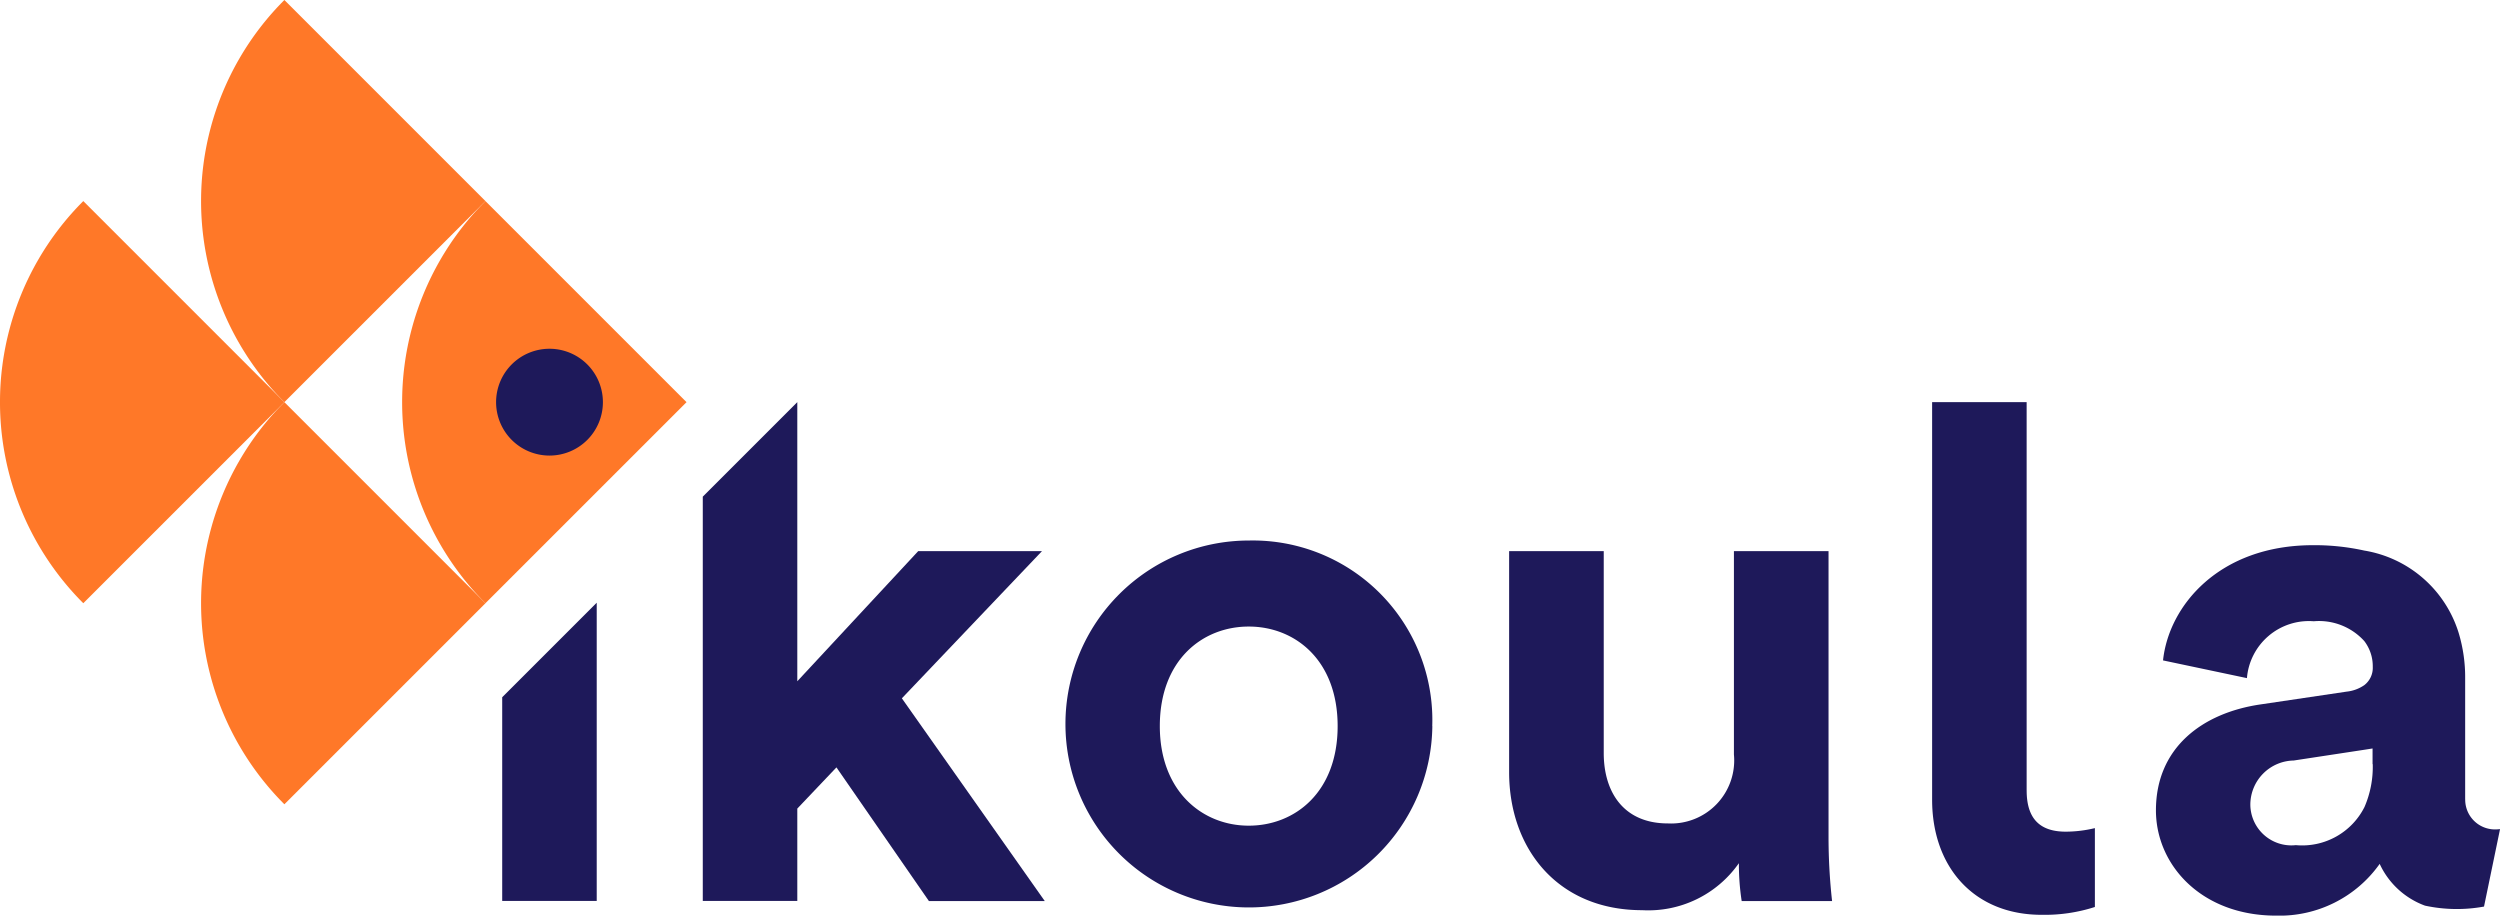
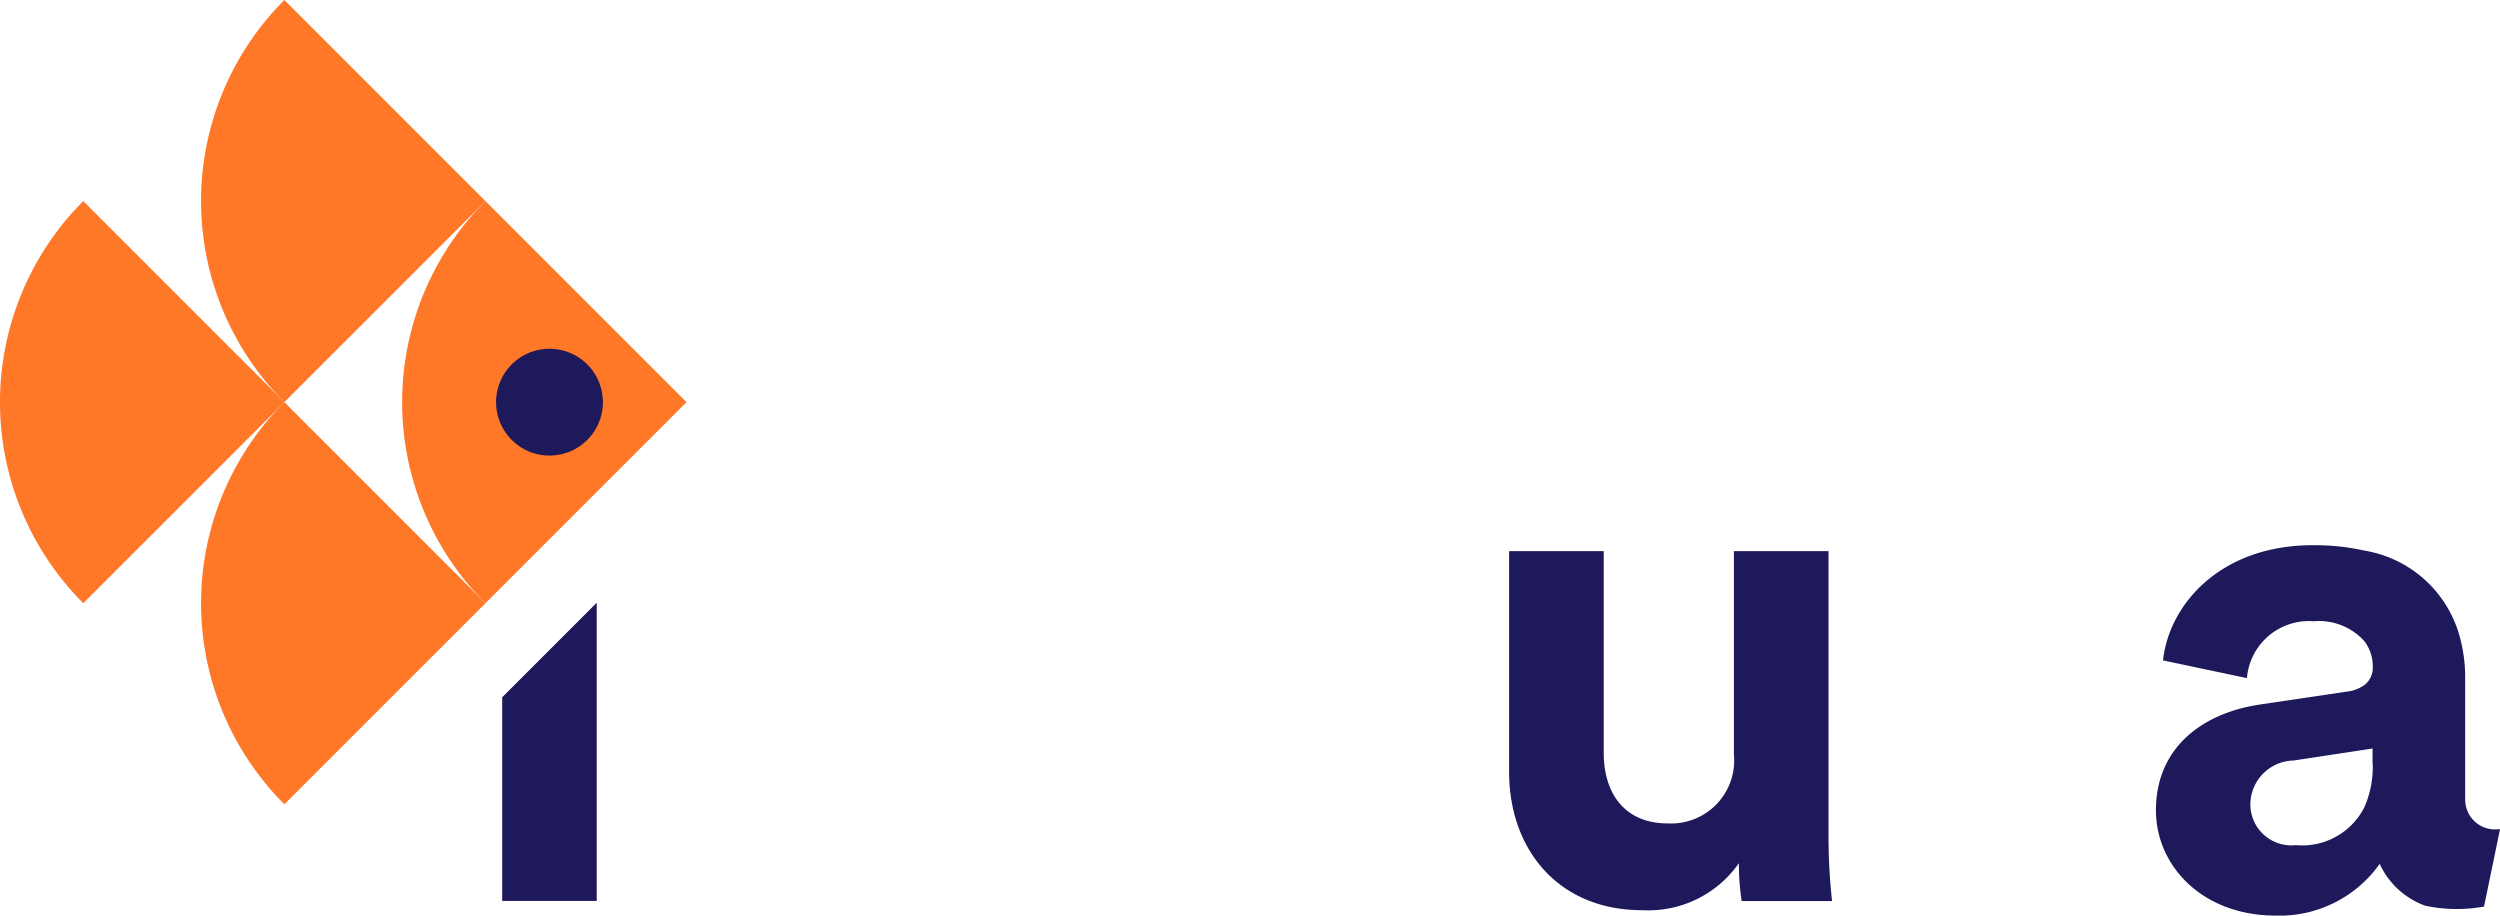
<svg xmlns="http://www.w3.org/2000/svg" id="ikoula_logo" width="109.209" height="39.998" viewBox="0 0 109.209 39.998">
  <defs>
    <clipPath id="clip-path">
      <rect id="Rectangle_31849" data-name="Rectangle 31849" width="109.209" height="39.998" fill="none" />
    </clipPath>
  </defs>
  <path id="Path_90331" data-name="Path 90331" d="M60.94,86.168h4.129V73.14L60.94,77.269Z" transform="translate(-39.002 -46.811)" fill="#1e195a" />
  <g id="Group_96004" data-name="Group 96004">
    <g id="Group_96003" data-name="Group 96003" clip-path="url(#clip-path)">
-       <path id="Path_90332" data-name="Path 90332" d="M238.589,65.763V48.8H234.46V66.166c0,2.948,1.832,5.029,4.781,5.029a7.127,7.127,0,0,0,2.329-.342V67.408a5.448,5.448,0,0,1-1.274.155c-1.238,0-1.706-.684-1.706-1.8" transform="translate(-150.058 -31.233)" fill="#1e195a" />
      <path id="Path_90333" data-name="Path 90333" d="M275.127,77.258V71.967A6.688,6.688,0,0,0,274.846,70a5.2,5.2,0,0,0-4.129-3.607,10.031,10.031,0,0,0-2.236-.234c-4.1,0-6.3,2.642-6.552,5.033l3.665.774a2.716,2.716,0,0,1,2.919-2.484,2.668,2.668,0,0,1,2.207.864,1.811,1.811,0,0,1,.371,1.127.953.953,0,0,1-.371.8,1.661,1.661,0,0,1-.778.284l-3.758.558c-2.545.374-4.565,1.894-4.565,4.626,0,2.39,1.987,4.6,5.249,4.6a5.36,5.36,0,0,0,4.525-2.261,3.508,3.508,0,0,0,1.98,1.825,6.617,6.617,0,0,0,2.578.04l.7-3.384a1.739,1.739,0,0,1-.212.014,1.3,1.3,0,0,1-1.31-1.318m-4.039-1.534a4.42,4.42,0,0,1-.36,1.872,3.048,3.048,0,0,1-3,1.667,1.793,1.793,0,0,1-1.987-1.771,1.931,1.931,0,0,1,1.894-1.926l3.074-.468.371-.058v.684Z" transform="translate(-167.44 -42.343)" fill="#1e195a" />
-       <path id="Path_90334" data-name="Path 90334" d="M145.317,73.7A8.014,8.014,0,1,1,137.3,65.59a7.845,7.845,0,0,1,8.013,8.107m-4.133,0c0-2.887-1.865-4.349-3.884-4.349s-3.884,1.462-3.884,4.349c0,2.858,1.865,4.349,3.884,4.349s3.884-1.462,3.884-4.349" transform="translate(-82.747 -41.978)" fill="#1e195a" />
      <path id="Path_90335" data-name="Path 90335" d="M193.163,80.516a4.826,4.826,0,0,1-4.223,2.048c-3.7,0-5.81-2.7-5.81-6.026V66.88h4.133V75.7c0,1.71.871,3.074,2.8,3.074a2.756,2.756,0,0,0,2.887-3.013V66.88h4.133V79.4a25.419,25.419,0,0,0,.155,2.765h-3.949a10.573,10.573,0,0,1-.122-1.645" transform="translate(-117.206 -42.804)" fill="#1e195a" />
-       <path id="Path_90336" data-name="Path 90336" d="M93.977,61.738l6.12-6.429H94.69l-5.281,5.684V48.8L85.28,52.929V70.59h4.129V66.555l1.71-1.8,4.039,5.839h5.061Z" transform="translate(-54.58 -31.233)" fill="#1e195a" />
      <path id="Path_90337" data-name="Path 90337" d="M3.639,41.967a12.419,12.419,0,0,1,0-17.567l8.784,8.784Z" transform="translate(0 -15.616)" fill="#ff7828" />
      <path id="Path_90338" data-name="Path 90338" d="M28.039,17.567A12.419,12.419,0,0,1,28.039,0l8.784,8.784Z" transform="translate(-15.616)" fill="#ff7828" />
      <path id="Path_90339" data-name="Path 90339" d="M28.039,66.367a12.419,12.419,0,0,1,0-17.567l8.784,8.784Z" transform="translate(-15.616 -31.233)" fill="#ff7828" />
      <path id="Path_90340" data-name="Path 90340" d="M52.439,41.967a12.419,12.419,0,0,1,0-17.567l8.784,8.784Z" transform="translate(-31.233 -15.616)" fill="#ff7828" />
      <path id="Path_90341" data-name="Path 90341" d="M62.533,42.32A2.333,2.333,0,1,1,60.2,44.653a2.333,2.333,0,0,1,2.333-2.333" transform="translate(-38.529 -27.085)" fill="#1e195a" />
    </g>
  </g>
</svg>